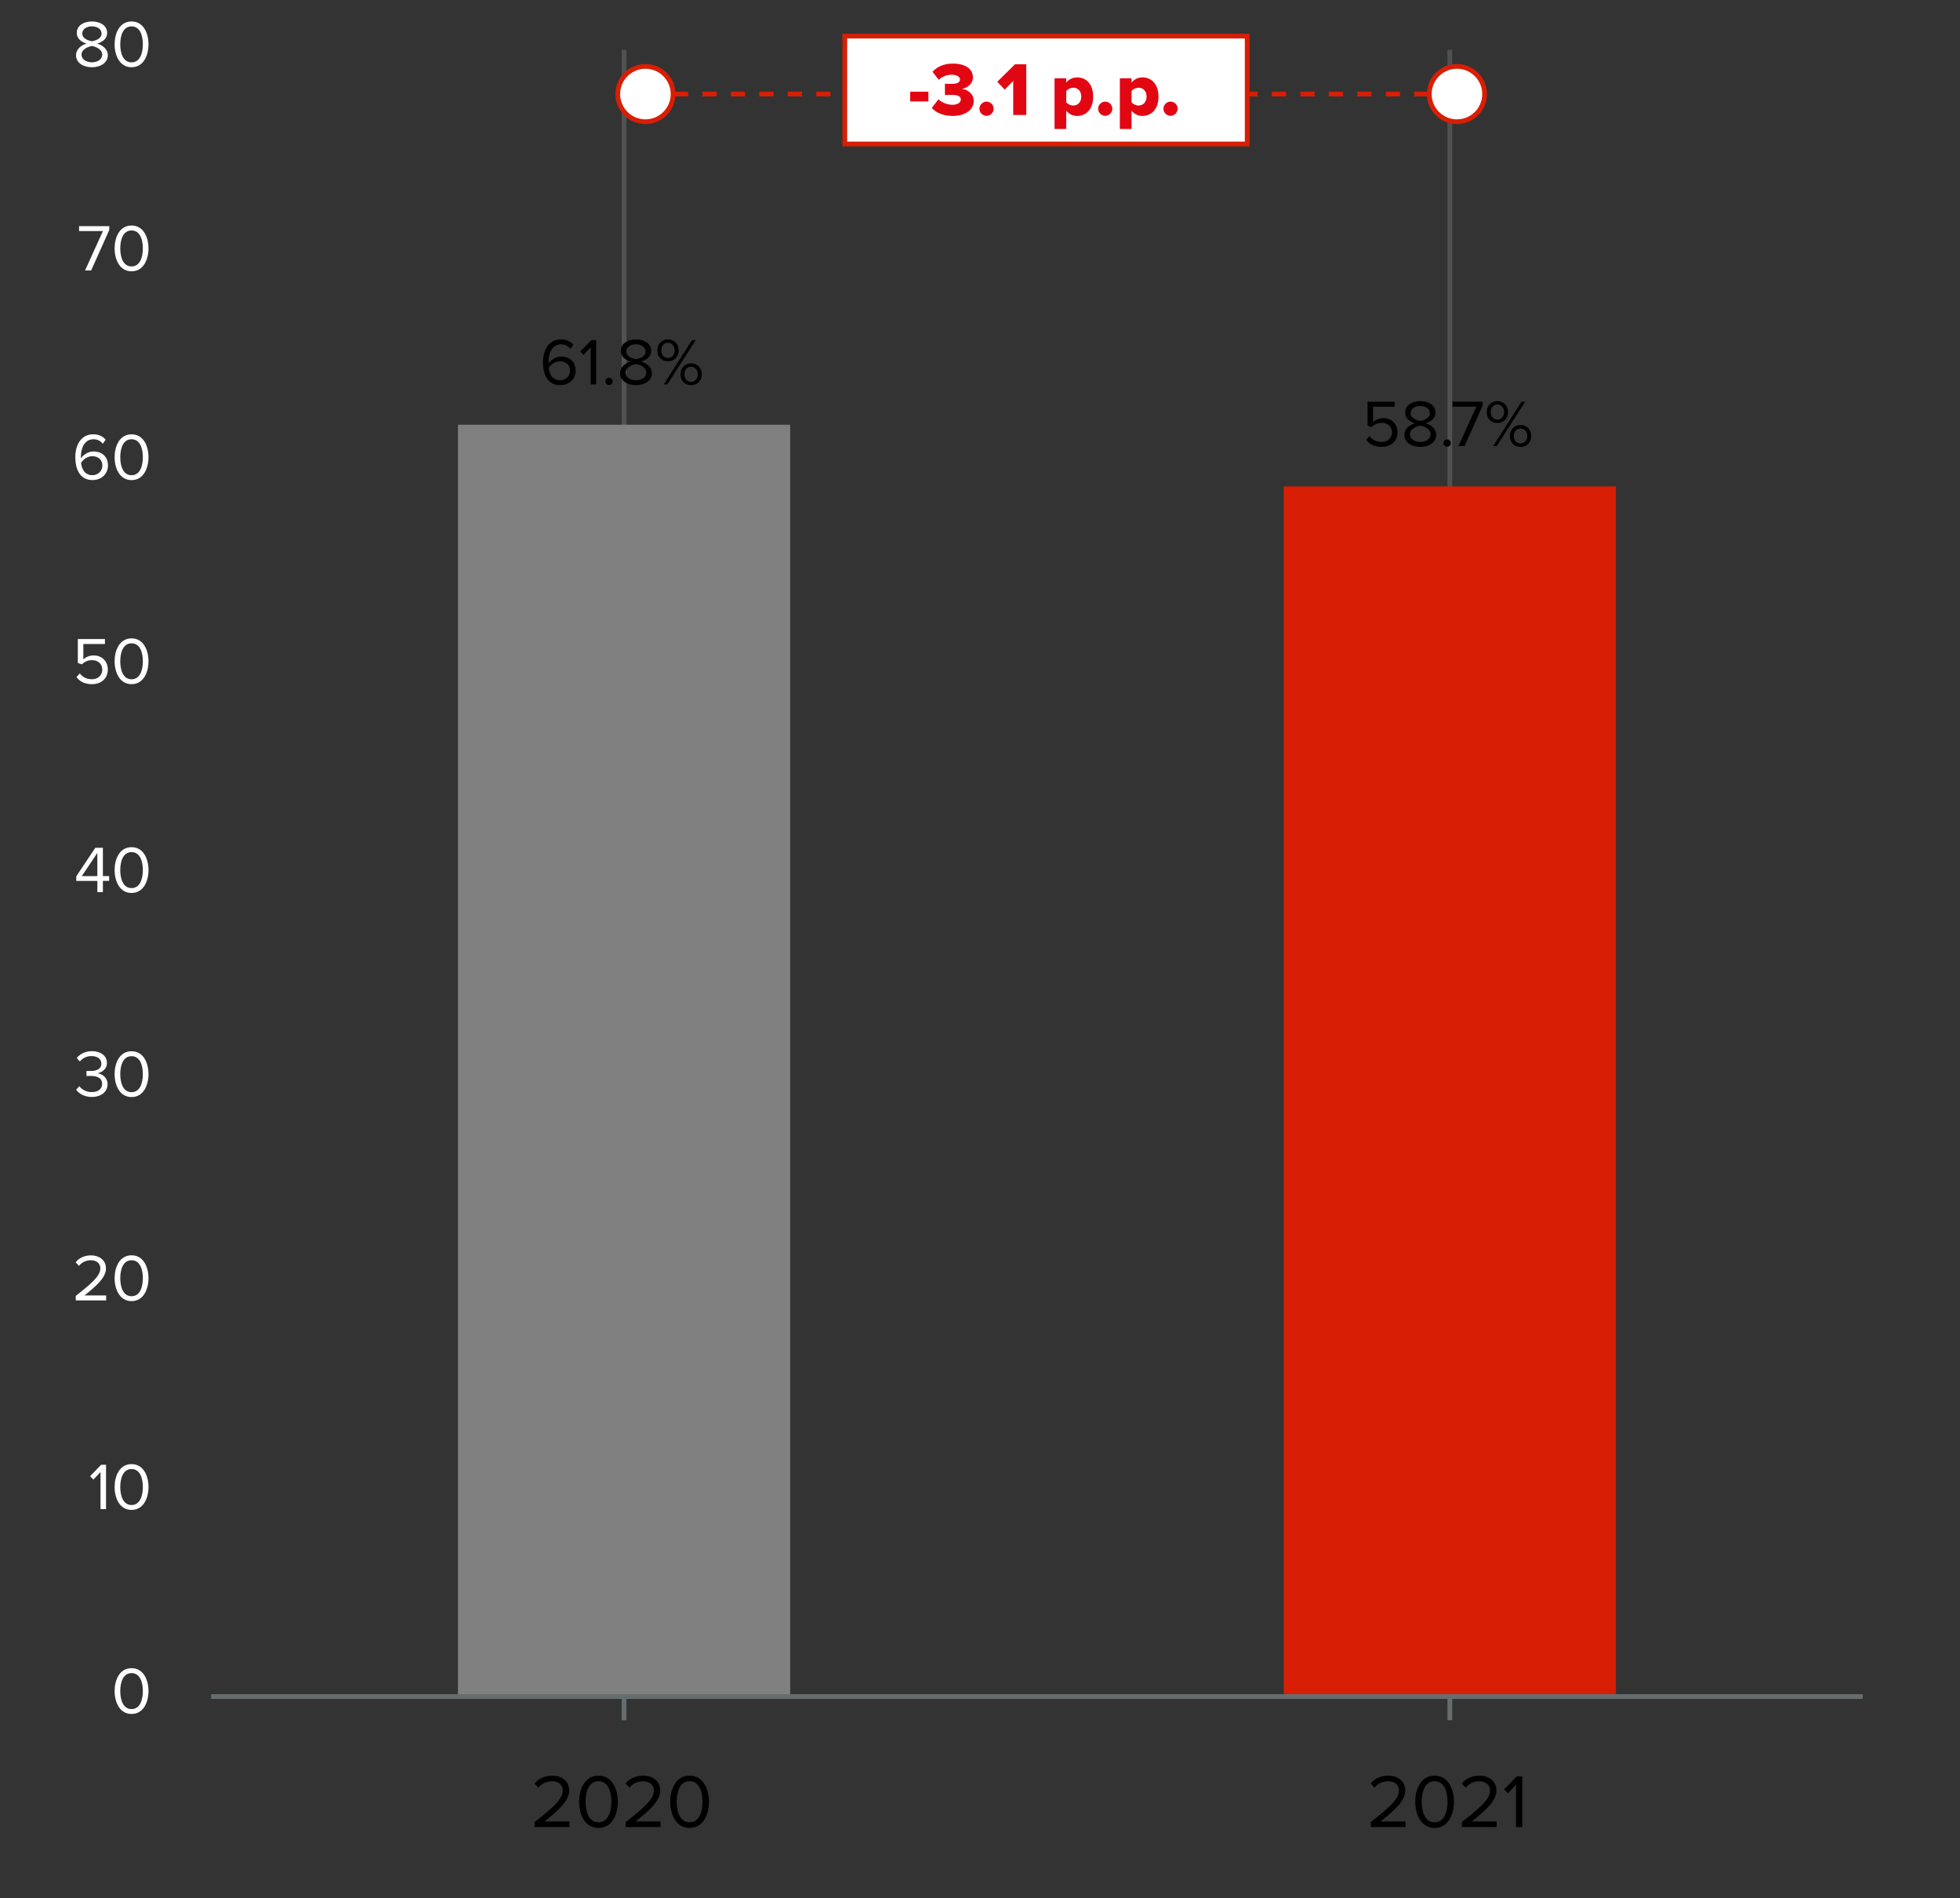
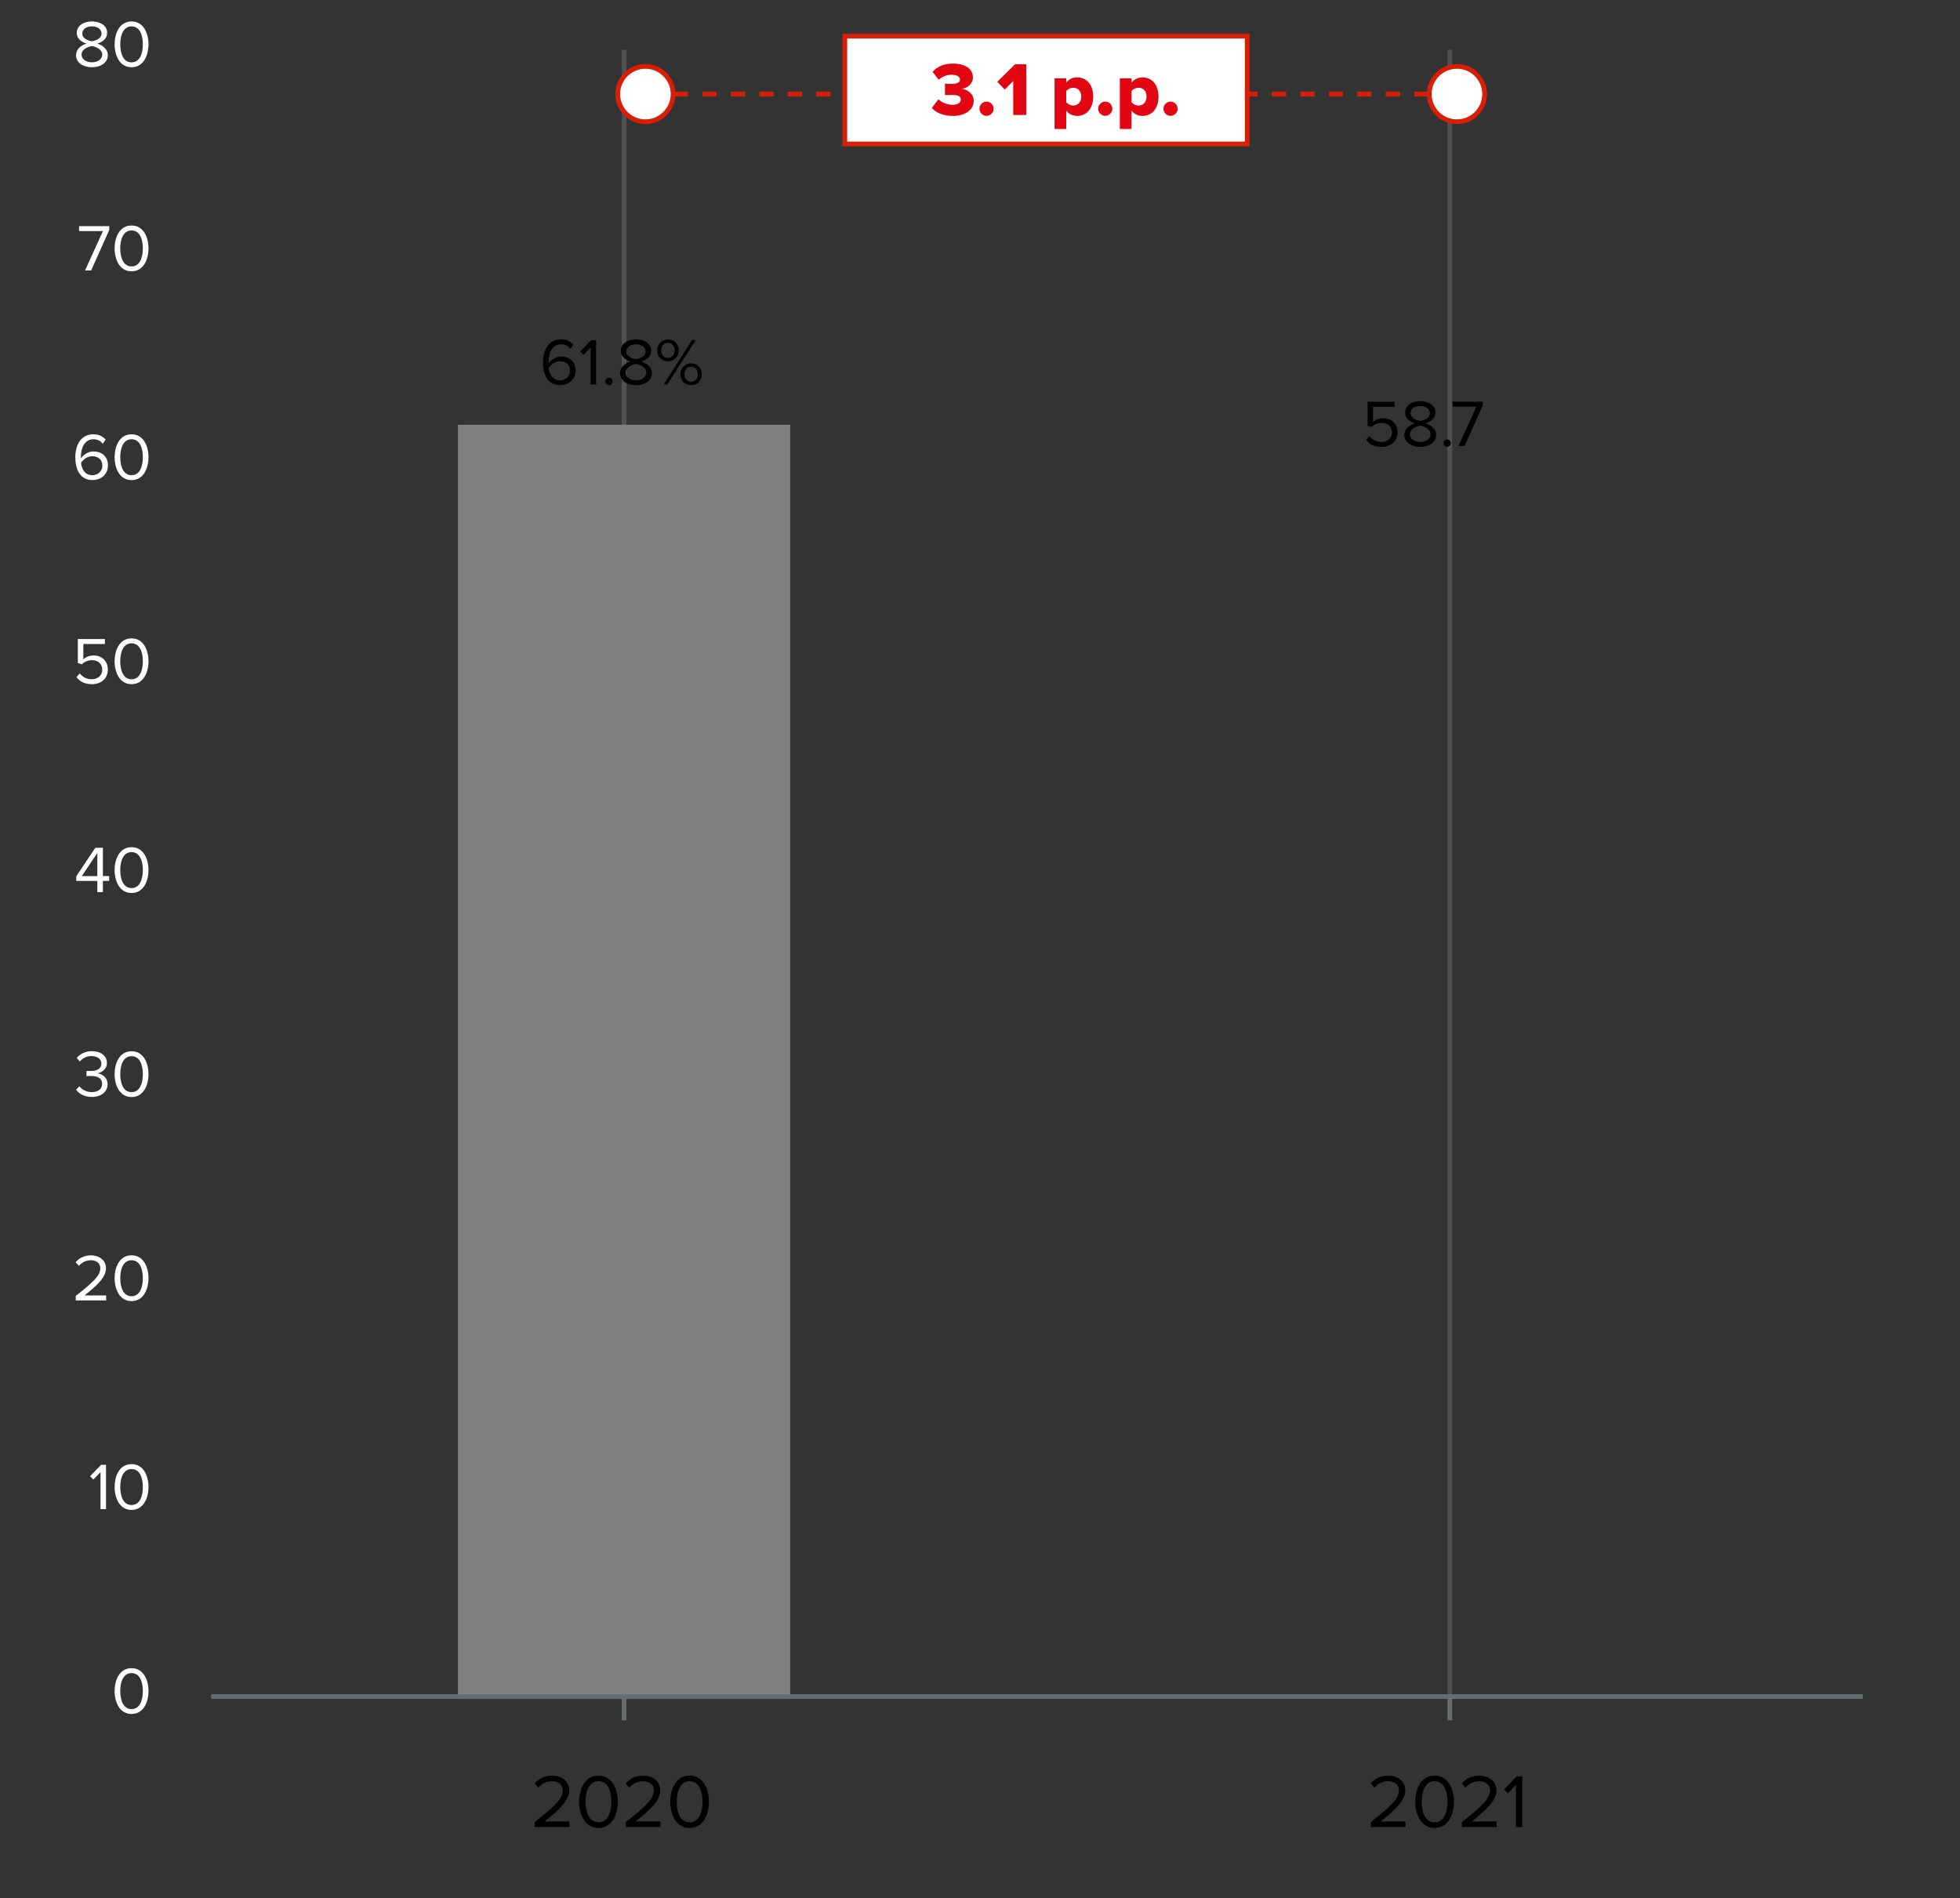
<svg xmlns="http://www.w3.org/2000/svg" id="Layer_1" data-name="Layer 1" width="413" height="400" viewBox="0 0 413 400">
  <rect x="0" y="0" width="413" height="400" fill="#333333" stroke="none" />
  <path d="M131.5,357.5v5" style="fill: none; stroke: #676d6f;" />
  <path d="M131.5,357.5h0V10.5" style="fill: none; stroke: rgba(255, 255, 255, .15);" />
  <path d="M305.5,357.5v5" style="fill: none; stroke: #676d6f;" />
  <path d="M305.5,357.5h0V10.5" style="fill: none; stroke: rgba(255, 255, 255, .15);" />
  <path d="M96.5,357.5V89.5h70V357.5H96.5Z" style="fill: gray;" />
-   <path d="M270.5,357.5V102.5h70v255h-70Z" style="fill: #d81e04;" />
  <path d="M44.5,357.5H392.5" style="fill: none; stroke: #676d6f;" />
  <g style="isolation: isolate;">
    <path d="M118.21,71.52c1.2,0,2.02,.46,2.59,1.12l-.59,.87c-.48-.56-1.02-.95-2-.95-1.81,0-2.63,1.83-2.63,3.67,0,.13,0,.24,.01,.36,.41-.64,1.44-1.46,2.65-1.46,1.68,0,3.05,.99,3.05,2.98,0,1.62-1.23,3.05-3.28,3.05-2.61,0-3.6-2.28-3.6-4.82s1.18-4.83,3.8-4.83Zm-.25,4.62c-.92,0-1.82,.57-2.34,1.4,.11,1.16,.73,2.59,2.35,2.59,1.44,0,2.14-1.08,2.14-1.98,0-1.37-.95-2.02-2.16-2.02Z" />
    <path d="M124.46,81v-7.8l-1.5,1.58-.7-.71,2.34-2.41h1.02v9.34h-1.16Z" />
    <path d="M128.33,79.6c.42,0,.77,.35,.77,.77s-.35,.77-.77,.77-.77-.35-.77-.77,.35-.77,.77-.77Z" />
    <path d="M132.89,76.18c-1.08-.31-2.07-1.01-2.07-2.24,0-1.68,1.64-2.42,3.19-2.42s3.21,.74,3.21,2.42c0,1.23-1.01,1.93-2.09,2.24,1.16,.35,2.23,1.2,2.23,2.45,0,1.58-1.51,2.54-3.35,2.54s-3.35-.94-3.35-2.54c0-1.25,1.06-2.1,2.23-2.45Zm1.12,.52c-.57,.07-2.19,.59-2.19,1.81,0,1.01,1.02,1.62,2.19,1.62s2.17-.62,2.17-1.62c0-1.22-1.6-1.74-2.17-1.81Zm0-4.15c-1.13,0-2.03,.57-2.03,1.54,0,1.13,1.47,1.51,2.03,1.61,.57-.1,2.03-.48,2.03-1.61,0-.97-.91-1.54-2.03-1.54Z" />
    <path d="M140.74,71.52c1.34,0,2.27,1.01,2.27,2.33s-.92,2.28-2.27,2.28-2.24-.98-2.24-2.28,.91-2.33,2.24-2.33Zm0,.71c-.83,0-1.4,.69-1.4,1.61s.57,1.58,1.4,1.58,1.43-.7,1.43-1.58-.59-1.61-1.43-1.61Zm-.88,8.77l5.97-9.34h.77l-5.98,9.34h-.76Zm5.76-4.44c1.33,0,2.26,1.01,2.26,2.33s-.92,2.28-2.26,2.28-2.24-.98-2.24-2.28,.91-2.33,2.24-2.33Zm0,.71c-.84,0-1.41,.69-1.41,1.61s.57,1.58,1.41,1.58,1.43-.7,1.43-1.58-.59-1.61-1.43-1.61Z" />
  </g>
  <g style="isolation: isolate;">
    <path d="M288.57,91.9c.62,.79,1.43,1.23,2.58,1.23,1.28,0,2.16-.87,2.16-2,0-1.23-.88-2.02-2.14-2.02-.83,0-1.53,.27-2.16,.88l-.85-.29v-5.04h5.71v1.04h-4.55v3.25c.45-.45,1.25-.84,2.19-.84,1.55,0,2.97,1.06,2.97,2.98s-1.44,3.08-3.32,3.08c-1.58,0-2.59-.57-3.29-1.5l.71-.77Z" />
    <path d="M298.15,89.18c-1.08-.31-2.07-1.01-2.07-2.24,0-1.68,1.64-2.42,3.19-2.42s3.21,.74,3.21,2.42c0,1.23-1.01,1.93-2.09,2.24,1.16,.35,2.23,1.2,2.23,2.45,0,1.58-1.51,2.54-3.35,2.54s-3.35-.94-3.35-2.54c0-1.25,1.06-2.1,2.23-2.45Zm1.12,.52c-.57,.07-2.19,.59-2.19,1.81,0,1.01,1.02,1.62,2.19,1.62s2.17-.62,2.17-1.62c0-1.22-1.6-1.74-2.17-1.81Zm0-4.15c-1.13,0-2.03,.57-2.03,1.54,0,1.13,1.47,1.51,2.03,1.61,.57-.1,2.03-.48,2.03-1.61,0-.97-.91-1.54-2.03-1.54Z" />
    <path d="M304.94,92.6c.42,0,.77,.35,.77,.77s-.35,.77-.77,.77-.77-.35-.77-.77,.35-.77,.77-.77Z" />
    <path d="M307.32,94l3.77-8.31h-5.03v-1.04h6.37v.8l-3.82,8.54h-1.29Z" />
-     <path d="M315.51,84.52c1.34,0,2.27,1.01,2.27,2.33s-.92,2.28-2.27,2.28-2.24-.98-2.24-2.28,.91-2.33,2.24-2.33Zm0,.71c-.83,0-1.4,.69-1.4,1.61s.57,1.58,1.4,1.58,1.43-.7,1.43-1.58-.59-1.61-1.43-1.61Zm-.88,8.77l5.97-9.34h.77l-5.98,9.34h-.76Zm5.76-4.44c1.33,0,2.26,1.01,2.26,2.33s-.92,2.28-2.26,2.28-2.24-.98-2.24-2.28,.91-2.33,2.24-2.33Zm0,.71c-.84,0-1.41,.69-1.41,1.61s.57,1.58,1.41,1.58,1.43-.7,1.43-1.58-.59-1.61-1.43-1.61Z" />
  </g>
  <g style="isolation: isolate;">
    <path d="M112.66,385v-1.06c3.84-3.03,5.92-4.8,5.92-6.64,0-1.36-1.12-1.95-2.22-1.95-1.28,0-2.27,.54-2.9,1.34l-.82-.85c.82-1.07,2.21-1.68,3.71-1.68,1.78,0,3.59,1.01,3.59,3.14s-2.21,4.16-5.19,6.51h5.23v1.18h-7.33Z" />
    <path d="M126.11,374.16c2.91,0,4.08,2.9,4.08,5.51s-1.17,5.52-4.08,5.52-4.08-2.93-4.08-5.52,1.15-5.51,4.08-5.51Zm0,1.18c-2.03,0-2.72,2.19-2.72,4.32s.69,4.34,2.72,4.34,2.72-2.21,2.72-4.34-.69-4.32-2.72-4.32Z" />
    <path d="M131.86,385v-1.06c3.84-3.03,5.92-4.8,5.92-6.64,0-1.36-1.12-1.95-2.23-1.95-1.28,0-2.27,.54-2.9,1.34l-.82-.85c.82-1.07,2.21-1.68,3.71-1.68,1.78,0,3.59,1.01,3.59,3.14s-2.21,4.16-5.19,6.51h5.23v1.18h-7.33Z" />
    <path d="M145.31,374.16c2.91,0,4.08,2.9,4.08,5.51s-1.17,5.52-4.08,5.52-4.08-2.93-4.08-5.52,1.15-5.51,4.08-5.51Zm0,1.18c-2.03,0-2.72,2.19-2.72,4.32s.69,4.34,2.72,4.34,2.72-2.21,2.72-4.34-.69-4.32-2.72-4.32Z" />
  </g>
  <g style="isolation: isolate;">
    <path d="M288.85,385v-1.06c3.84-3.03,5.92-4.8,5.92-6.64,0-1.36-1.12-1.95-2.23-1.95-1.28,0-2.27,.54-2.9,1.34l-.82-.85c.82-1.07,2.21-1.68,3.71-1.68,1.78,0,3.59,1.01,3.59,3.14s-2.21,4.16-5.19,6.51h5.23v1.18h-7.33Z" />
    <path d="M302.29,374.16c2.91,0,4.08,2.9,4.08,5.51s-1.17,5.52-4.08,5.52-4.08-2.93-4.08-5.52,1.15-5.51,4.08-5.51Zm0,1.18c-2.03,0-2.72,2.19-2.72,4.32s.69,4.34,2.72,4.34,2.72-2.21,2.72-4.34-.69-4.32-2.72-4.32Z" />
    <path d="M308.05,385v-1.06c3.84-3.03,5.92-4.8,5.92-6.64,0-1.36-1.12-1.95-2.23-1.95-1.28,0-2.27,.54-2.9,1.34l-.82-.85c.82-1.07,2.21-1.68,3.71-1.68,1.78,0,3.59,1.01,3.59,3.14s-2.21,4.16-5.19,6.51h5.23v1.18h-7.33Z" />
    <path d="M319.44,385v-8.92l-1.71,1.81-.8-.82,2.67-2.75h1.17v10.68h-1.33Z" />
  </g>
  <g style="isolation: isolate;">
    <path d="M27.72,351.52c2.55,0,3.57,2.54,3.57,4.82s-1.02,4.83-3.57,4.83-3.57-2.56-3.57-4.83,1.01-4.82,3.57-4.82Zm0,1.04c-1.78,0-2.38,1.92-2.38,3.78s.6,3.8,2.38,3.8,2.38-1.93,2.38-3.8-.6-3.78-2.38-3.78Z" style="fill: #fff;" />
  </g>
  <g style="isolation: isolate;">
    <path d="M21.18,318v-7.8l-1.5,1.58-.7-.71,2.34-2.41h1.02v9.34h-1.16Z" style="fill: #fff;" />
    <path d="M27.72,308.52c2.55,0,3.57,2.54,3.57,4.82s-1.02,4.83-3.57,4.83-3.57-2.56-3.57-4.83,1.01-4.82,3.57-4.82Zm0,1.04c-1.78,0-2.38,1.92-2.38,3.78s.6,3.8,2.38,3.8,2.38-1.93,2.38-3.8-.6-3.78-2.38-3.78Z" style="fill: #fff;" />
  </g>
  <g style="isolation: isolate;">
    <path d="M15.96,274v-.92c3.36-2.65,5.18-4.2,5.18-5.81,0-1.19-.98-1.71-1.95-1.71-1.12,0-1.99,.48-2.54,1.18l-.71-.74c.71-.94,1.93-1.47,3.25-1.47,1.55,0,3.14,.88,3.14,2.75s-1.93,3.64-4.54,5.7h4.58v1.04h-6.42Z" style="fill: #fff;" />
    <path d="M27.72,264.52c2.55,0,3.57,2.54,3.57,4.82s-1.02,4.83-3.57,4.83-3.57-2.56-3.57-4.83,1.01-4.82,3.57-4.82Zm0,1.04c-1.78,0-2.38,1.92-2.38,3.78s.6,3.8,2.38,3.8,2.38-1.93,2.38-3.8-.6-3.78-2.38-3.78Z" style="fill: #fff;" />
  </g>
  <g style="isolation: isolate;">
-     <path d="M16.73,228.9c.55,.73,1.5,1.23,2.61,1.23,1.36,0,2.18-.67,2.18-1.75,0-1.16-.95-1.65-2.33-1.65-.39,0-.83,0-.97,.01v-1.07c.15,.01,.59,.01,.97,.01,1.18,0,2.17-.46,2.17-1.54s-.95-1.6-2.09-1.6c-1.02,0-1.78,.39-2.46,1.13l-.64-.73c.67-.81,1.75-1.44,3.19-1.44,1.79,0,3.17,.91,3.17,2.49,0,1.34-1.13,2.02-2.02,2.17,.85,.07,2.16,.8,2.16,2.3s-1.25,2.69-3.31,2.69c-1.58,0-2.75-.7-3.32-1.54l.69-.73Z" style="fill: #fff;" />
+     <path d="M16.73,228.9c.55,.73,1.5,1.23,2.61,1.23,1.36,0,2.18-.67,2.18-1.75,0-1.16-.95-1.65-2.33-1.65-.39,0-.83,0-.97,.01v-1.07c.15,.01,.59,.01,.97,.01,1.18,0,2.17-.46,2.17-1.54s-.95-1.6-2.09-1.6c-1.02,0-1.78,.39-2.46,1.13l-.64-.73c.67-.81,1.75-1.44,3.19-1.44,1.79,0,3.17,.91,3.17,2.49,0,1.34-1.13,2.02-2.02,2.17,.85,.07,2.16,.8,2.16,2.3s-1.25,2.69-3.31,2.69c-1.58,0-2.75-.7-3.32-1.54l.69-.73" style="fill: #fff;" />
    <path d="M27.72,221.52c2.55,0,3.57,2.54,3.57,4.82s-1.02,4.83-3.57,4.83-3.57-2.56-3.57-4.83,1.01-4.82,3.57-4.82Zm0,1.04c-1.78,0-2.38,1.92-2.38,3.78s.6,3.8,2.38,3.8,2.38-1.93,2.38-3.8-.6-3.78-2.38-3.78Z" style="fill: #fff;" />
  </g>
  <g style="isolation: isolate;">
    <path d="M20.51,188v-2.37h-4.44v-.97l4.01-6.01h1.6v5.95h1.32v1.02h-1.32v2.37h-1.16Zm0-8.26l-3.28,4.88h3.28v-4.88Z" style="fill: #fff;" />
    <path d="M27.72,178.52c2.55,0,3.57,2.54,3.57,4.82s-1.02,4.83-3.57,4.83-3.57-2.56-3.57-4.83,1.01-4.82,3.57-4.82Zm0,1.04c-1.78,0-2.38,1.92-2.38,3.78s.6,3.8,2.38,3.8,2.38-1.93,2.38-3.8-.6-3.78-2.38-3.78Z" style="fill: #fff;" />
  </g>
  <g style="isolation: isolate;">
    <path d="M16.81,141.9c.62,.79,1.43,1.23,2.58,1.23,1.28,0,2.16-.87,2.16-2,0-1.23-.88-2.02-2.14-2.02-.83,0-1.53,.27-2.16,.88l-.85-.29v-5.04h5.71v1.04h-4.55v3.25c.45-.45,1.25-.84,2.19-.84,1.55,0,2.97,1.06,2.97,2.98s-1.44,3.08-3.32,3.08c-1.58,0-2.59-.57-3.29-1.5l.71-.77Z" style="fill: #fff;" />
    <path d="M27.72,134.52c2.55,0,3.57,2.54,3.57,4.82s-1.02,4.83-3.57,4.83-3.57-2.56-3.57-4.83,1.01-4.82,3.57-4.82Zm0,1.04c-1.78,0-2.38,1.92-2.38,3.78s.6,3.8,2.38,3.8,2.38-1.93,2.38-3.8-.6-3.78-2.38-3.78Z" style="fill: #fff;" />
  </g>
  <g style="isolation: isolate;">
    <path d="M19.67,91.52c1.2,0,2.02,.46,2.59,1.12l-.59,.87c-.48-.56-1.02-.95-2-.95-1.81,0-2.63,1.83-2.63,3.67,0,.13,0,.24,.01,.36,.41-.64,1.44-1.46,2.65-1.46,1.68,0,3.05,.99,3.05,2.98,0,1.62-1.23,3.05-3.28,3.05-2.61,0-3.6-2.28-3.6-4.82s1.18-4.83,3.8-4.83Zm-.25,4.62c-.92,0-1.82,.57-2.34,1.4,.11,1.16,.73,2.59,2.35,2.59,1.44,0,2.14-1.08,2.14-1.98,0-1.37-.95-2.02-2.16-2.02Z" style="fill: #fff;" />
    <path d="M27.72,91.52c2.55,0,3.57,2.54,3.57,4.82s-1.02,4.83-3.57,4.83-3.57-2.56-3.57-4.83,1.01-4.82,3.57-4.82Zm0,1.04c-1.78,0-2.38,1.92-2.38,3.78s.6,3.8,2.38,3.8,2.38-1.93,2.38-3.8-.6-3.78-2.38-3.78Z" style="fill: #fff;" />
  </g>
  <g style="isolation: isolate;">
    <path d="M17.92,57l3.77-8.31h-5.03v-1.04h6.37v.8l-3.82,8.54h-1.29Z" style="fill: #fff;" />
    <path d="M27.72,47.52c2.55,0,3.57,2.54,3.57,4.82s-1.02,4.83-3.57,4.83-3.57-2.56-3.57-4.83,1.01-4.82,3.57-4.82Zm0,1.04c-1.78,0-2.38,1.92-2.38,3.78s.6,3.8,2.38,3.8,2.38-1.93,2.38-3.8-.6-3.78-2.38-3.78Z" style="fill: #fff;" />
  </g>
  <g style="isolation: isolate;">
    <path d="M18.25,9.18c-1.08-.31-2.07-1.01-2.07-2.24,0-1.68,1.64-2.42,3.19-2.42s3.21,.74,3.21,2.42c0,1.23-1.01,1.93-2.09,2.24,1.16,.35,2.23,1.2,2.23,2.45,0,1.58-1.51,2.54-3.35,2.54s-3.35-.94-3.35-2.54c0-1.25,1.06-2.1,2.23-2.45Zm1.12,.52c-.57,.07-2.19,.59-2.19,1.81,0,1.01,1.02,1.62,2.19,1.62s2.17-.62,2.17-1.62c0-1.22-1.6-1.74-2.17-1.81Zm0-4.15c-1.13,0-2.03,.57-2.03,1.54,0,1.13,1.47,1.51,2.03,1.61,.57-.1,2.03-.48,2.03-1.61,0-.97-.91-1.54-2.03-1.54Z" style="fill: #fff;" />
    <path d="M27.72,4.52c2.55,0,3.57,2.54,3.57,4.82s-1.02,4.83-3.57,4.83-3.57-2.56-3.57-4.83,1.01-4.82,3.57-4.82Zm0,1.04c-1.78,0-2.38,1.92-2.38,3.78s.6,3.8,2.38,3.8,2.38-1.93,2.38-3.8-.6-3.78-2.38-3.78Z" style="fill: #fff;" />
  </g>
  <path d="M307,20.32h-3v-1h3v1Zm-6,0h-3v-1h3v1Zm-6,0h-3v-1h3v1Zm-6,0h-3v-1h3v1Zm-6,0h-3v-1h3v1Zm-6,0h-3v-1h3v1Zm-6,0h-3v-1h3v1Zm-6,0h-3v-1h3v1Zm-6,0h-3v-1h3v1Zm-6,0h-3v-1h3v1Zm-6,0h-3v-1h3v1Zm-6,0h-3v-1h3v1Zm-6,0h-3v-1h3v1Zm-6,0h-3v-1h3v1Zm-6,0h-3v-1h3v1Zm-6,0h-3v-1h3v1Zm-6,0h-3v-1h3v1Zm-6,0h-3v-1h3v1Zm-6,0h-3v-1h3v1Zm-6,0h-3v-1h3v1Zm-6,0h-3v-1h3v1Zm-6,0h-3v-1h3v1Zm-6,0h-3v-1h3v1Zm-6,0h-3v-1h3v1Zm-6,0h-3v-1h3v1Zm-6,0h-3v-1h3v1Zm-6,0h-3v-1h3v1Zm-6,0h-3v-1h3v1Zm-6,0h-3v-1h3v1Z" style="fill: #d81e04;" />
  <circle cx="136" cy="19.82" r="5.83" style="fill: #fff; stroke: #d81e04;" />
  <circle cx="307" cy="19.82" r="5.83" style="fill: #fff; stroke: #d81e04;" />
  <rect x="178.01" y="7.61" width="84.79" height="22.73" style="fill: #fff; stroke: #d81e04;" />
  <g>
-     <path d="M191.79,21.38v-2.06h3.84v2.06h-3.84Z" style="fill: #e20613;" />
    <path d="M197.75,20.93c.77,.75,1.99,1.15,2.91,1.15,1.18,0,1.79-.48,1.79-1.1s-.45-.98-1.9-.98c-.46,0-1.28,.02-1.44,.03v-2.37c.21,.02,1.04,.02,1.44,.02,1.1,0,1.73-.32,1.73-.91,0-.67-.77-1.02-1.79-1.02s-1.94,.4-2.69,1.06l-1.3-1.68c.9-1.01,2.3-1.73,4.27-1.73,2.72,0,4.24,1.17,4.24,2.93,0,1.25-1.07,2.19-2.34,2.4,1.14,.11,2.51,.99,2.51,2.53,0,1.87-1.76,3.17-4.42,3.17-2.05,0-3.58-.72-4.42-1.68l1.39-1.81Z" style="fill: #e20613;" />
    <path d="M207.88,21.41c.82,0,1.5,.69,1.5,1.5s-.69,1.5-1.5,1.5-1.5-.69-1.5-1.5,.69-1.5,1.5-1.5Z" style="fill: #e20613;" />
    <path d="M213.5,24.23v-7.16l-1.79,1.81-1.57-1.65,3.73-3.68h2.38v10.68h-2.75Z" style="fill: #e20613;" />
    <path d="M224.67,27.18h-2.46v-10.68h2.46v.9c.61-.74,1.41-1.09,2.29-1.09,1.94,0,3.39,1.44,3.39,4.05s-1.46,4.07-3.39,4.07c-.86,0-1.65-.34-2.29-1.1v3.86Zm1.47-8.69c-.53,0-1.17,.29-1.47,.7v2.35c.3,.4,.94,.7,1.47,.7,.96,0,1.7-.72,1.7-1.89s-.74-1.87-1.7-1.87Z" style="fill: #e20613;" />
    <path d="M232.89,21.41c.82,0,1.5,.69,1.5,1.5s-.69,1.5-1.5,1.5-1.5-.69-1.5-1.5,.69-1.5,1.5-1.5Z" style="fill: #e20613;" />
    <path d="M238.43,27.18h-2.46v-10.68h2.46v.9c.61-.74,1.41-1.09,2.29-1.09,1.94,0,3.39,1.44,3.39,4.05s-1.46,4.07-3.39,4.07c-.86,0-1.65-.34-2.29-1.1v3.86Zm1.47-8.69c-.53,0-1.17,.29-1.47,.7v2.35c.3,.4,.94,.7,1.47,.7,.96,0,1.7-.72,1.7-1.89s-.74-1.87-1.7-1.87Z" style="fill: #e20613;" />
    <path d="M246.65,21.41c.82,0,1.5,.69,1.5,1.5s-.69,1.5-1.5,1.5-1.5-.69-1.5-1.5,.69-1.5,1.5-1.5Z" style="fill: #e20613;" />
  </g>
</svg>